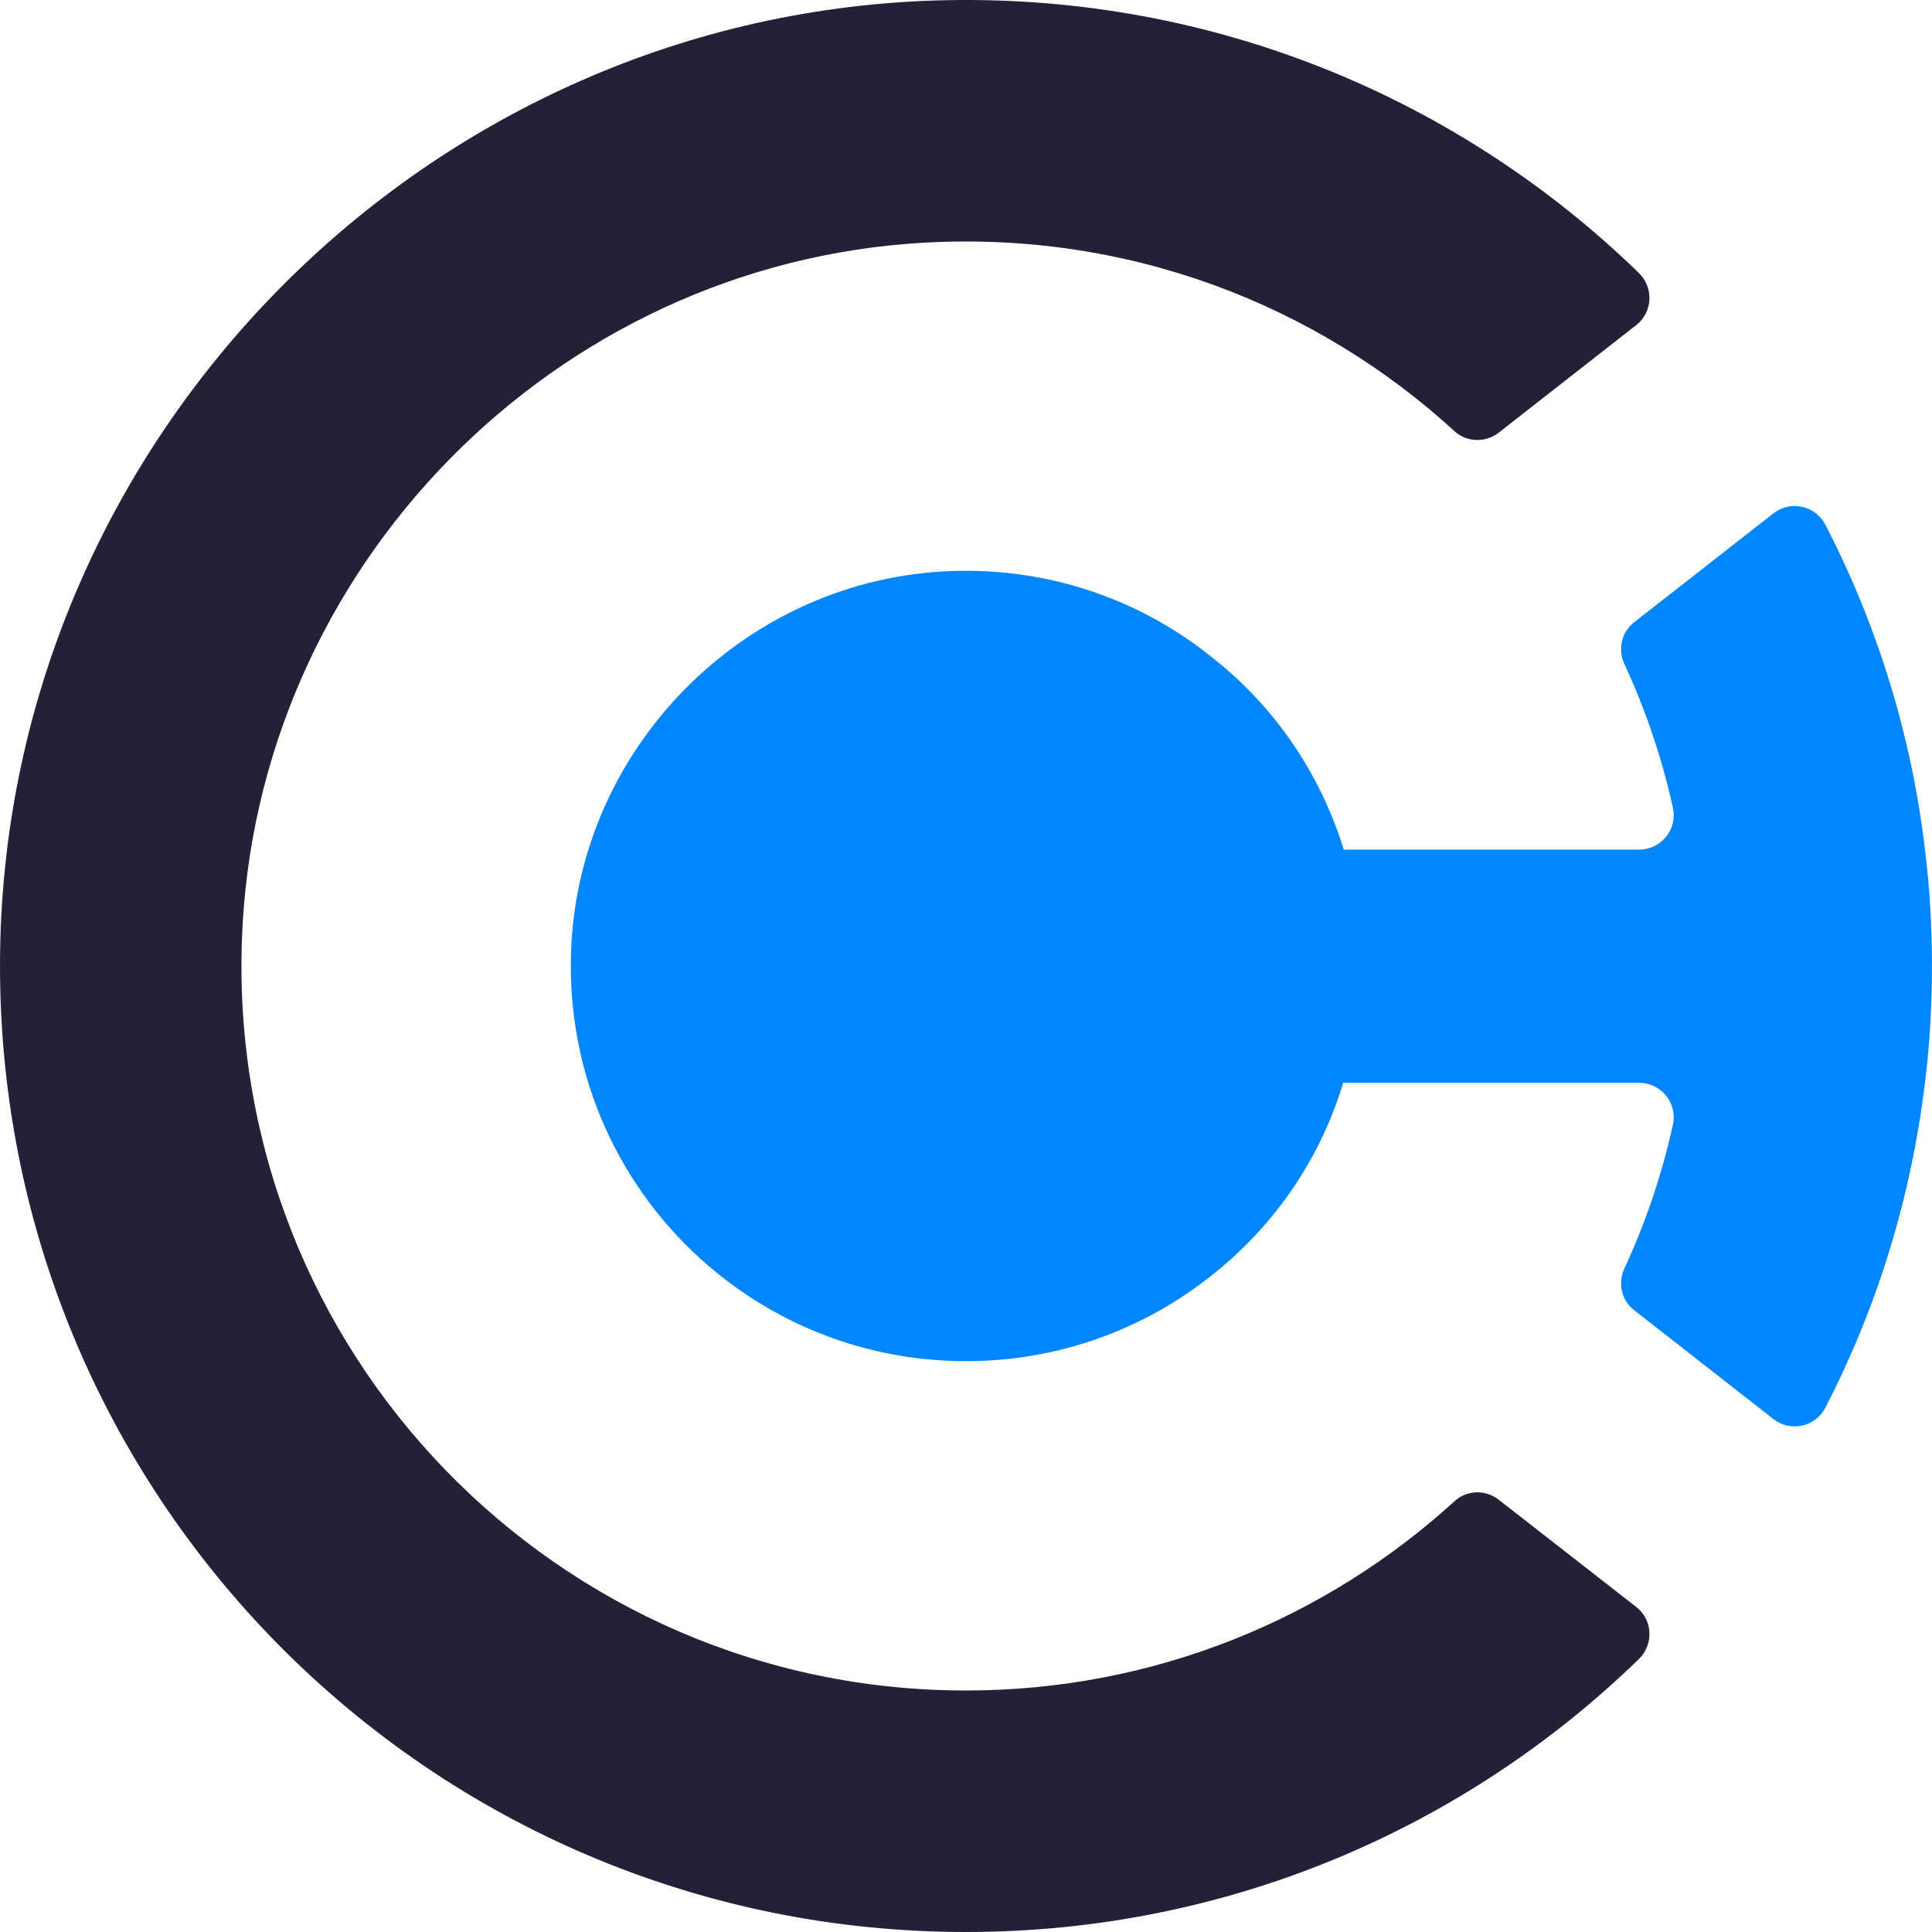
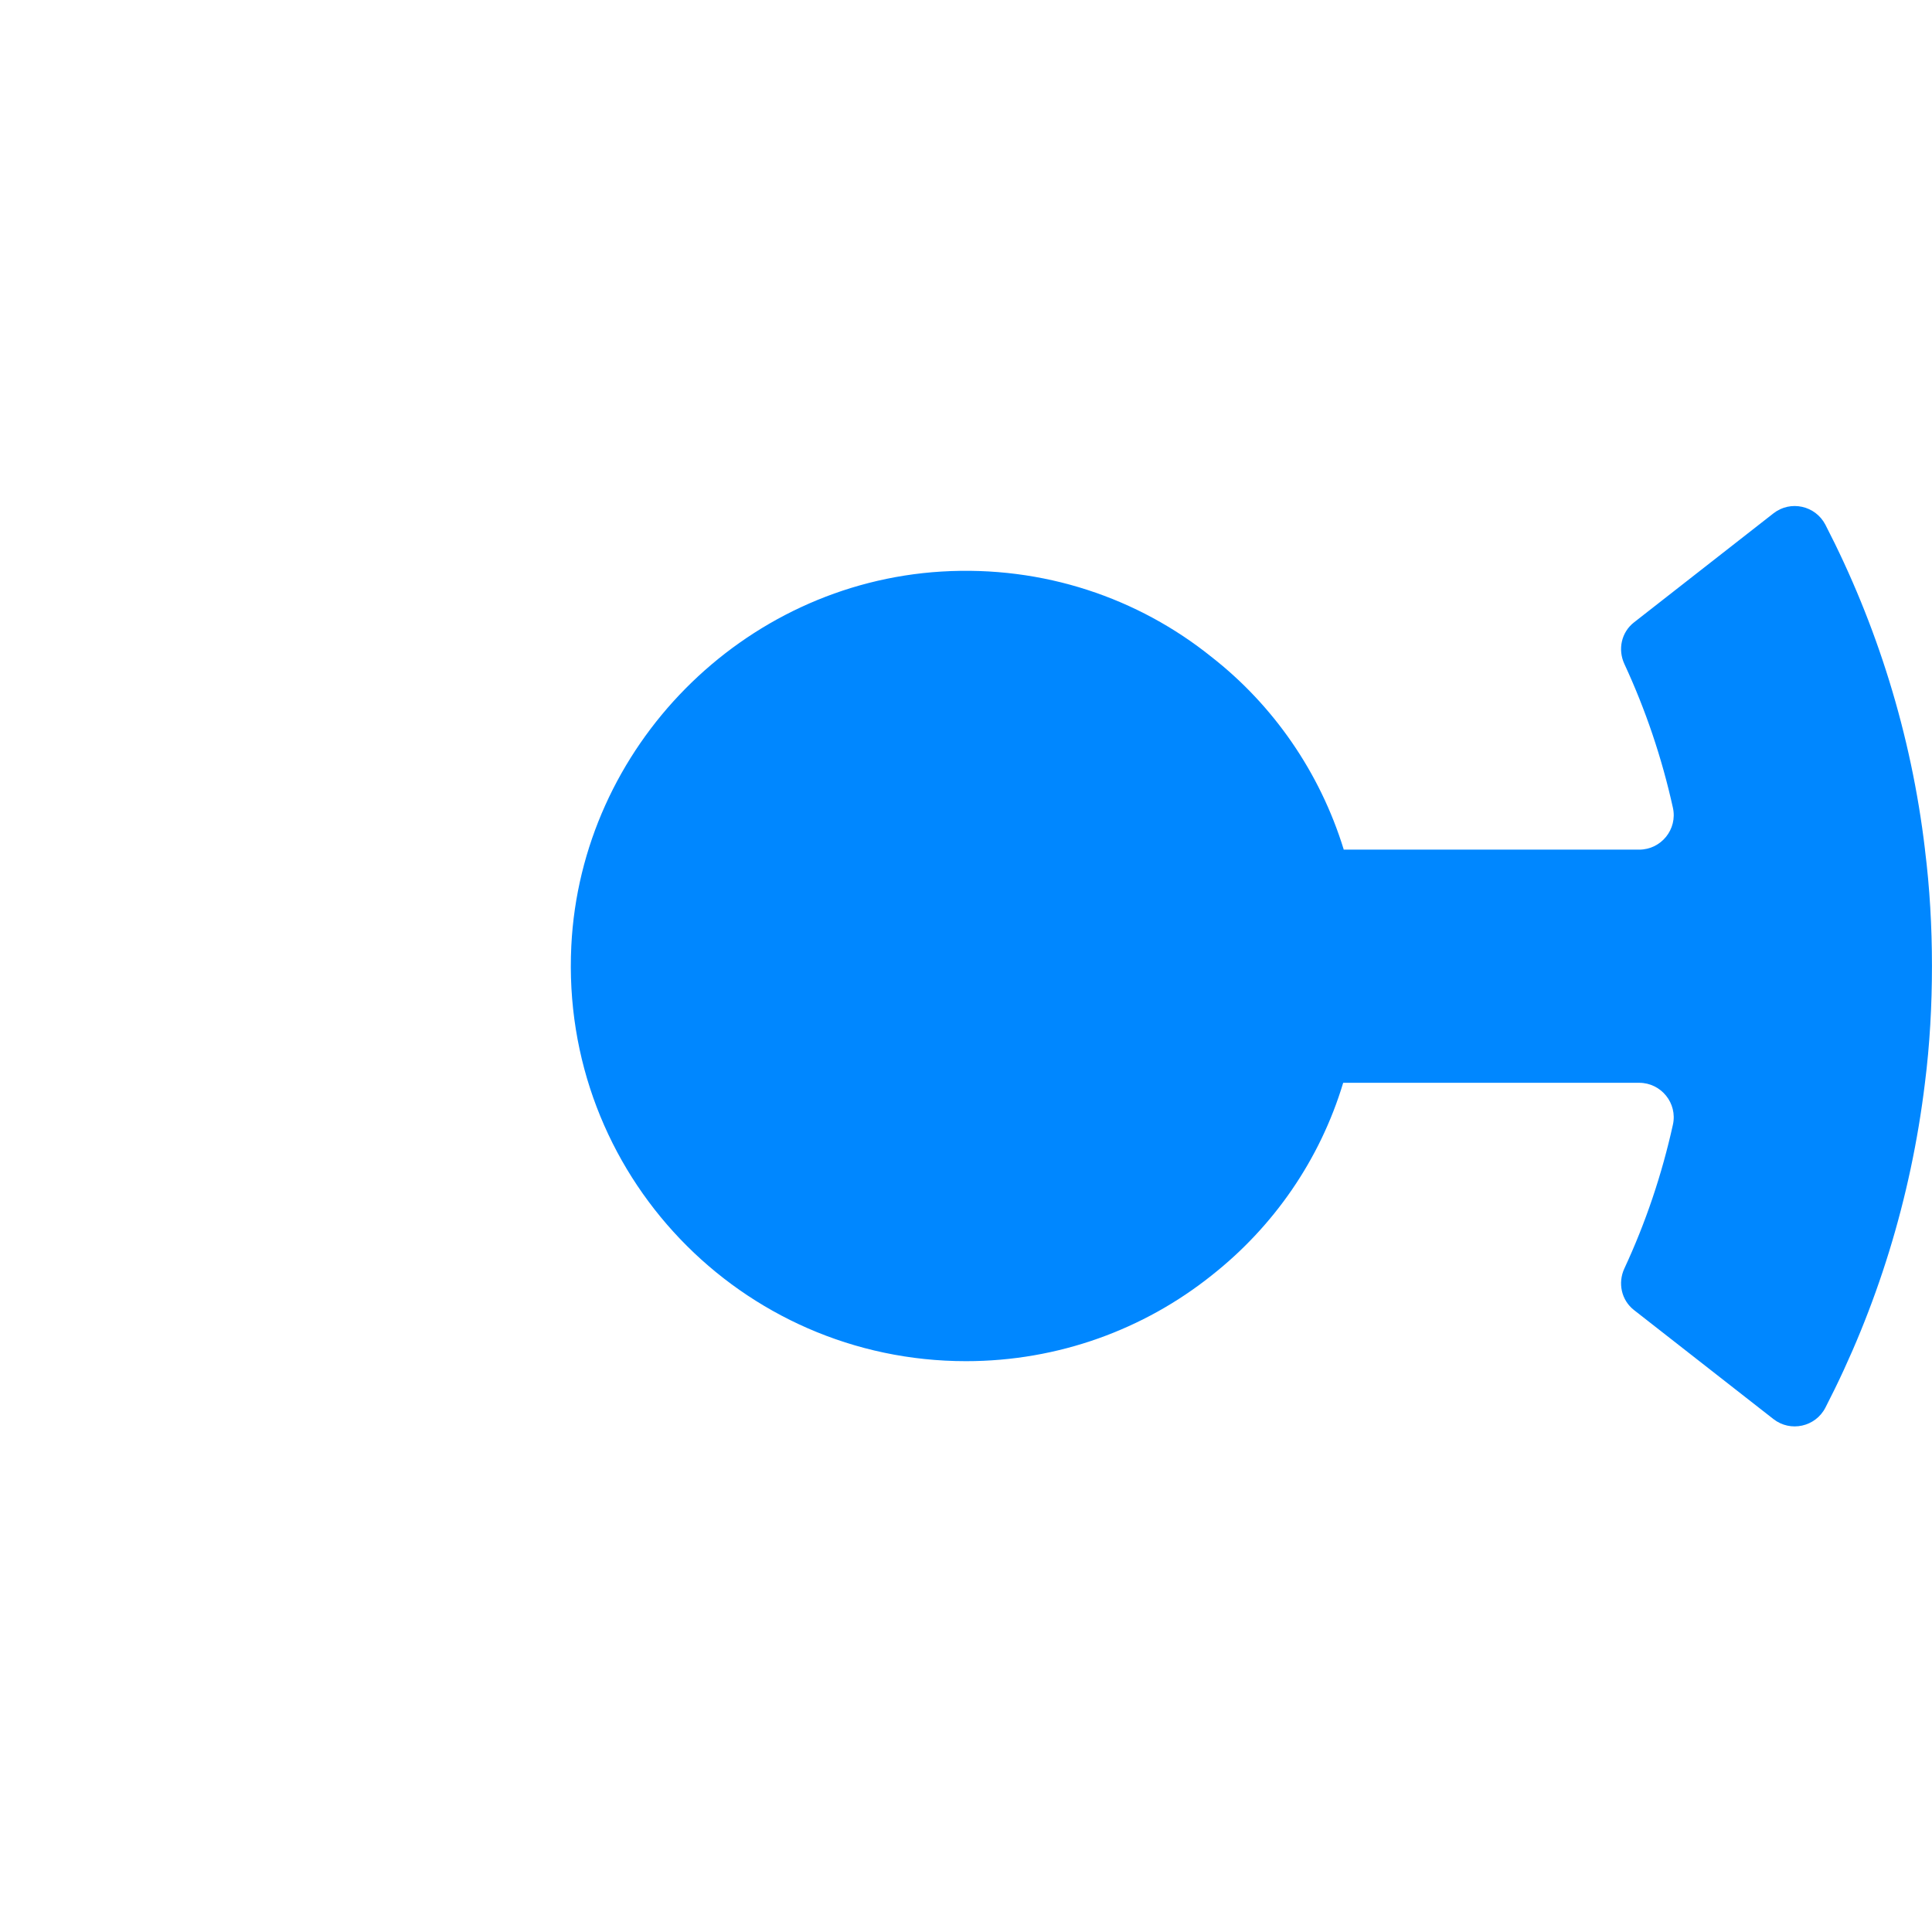
<svg xmlns="http://www.w3.org/2000/svg" id="Layer_1" data-name="Layer 1" width="480" height="480" viewBox="0 0 480 480">
  <defs>
    <style>
      .cls-1 {
        fill: #242038;
      }

      .cls-1, .cls-2 {
        stroke-width: 0px;
      }

      .cls-2 {
        fill: #0087ff;
      }
    </style>
  </defs>
-   <path class="cls-1" d="m406.51,399.24l-34.17-26.65c-3.24-2.53-7.87-2.44-10.91.33-32.01,29.21-74.66,47.08-121.44,47.08-101.51,0-183.44-83.99-179.89-186.41,3.2-92.27,77.36-168.13,169.54-173.3,50.8-2.85,97.41,15.42,131.76,46.86,3.05,2.79,7.72,2.87,10.98.32l34.15-26.71c4.12-3.22,4.37-9.31.62-12.96C362.92,24.81,302.02-1.32,234.98.05,106.38,2.68,1.59,108.38.02,237c-1.63,134.03,106.44,243,239.98,243,64.97,0,123.95-25.8,167.18-67.82,3.74-3.64,3.45-9.73-.67-12.94Z" />
  <path class="cls-2" d="m478.26,211.09c-3.4-28.73-11.98-55.99-24.74-80.71-2.47-4.78-8.67-6.16-12.91-2.84l-34.66,27.1c-3.13,2.45-4.05,6.71-2.38,10.32,5.25,11.32,9.31,23.27,12.06,35.73,1.18,5.34-2.92,10.4-8.38,10.4h-73.43v-.11c-5.89-19.09-17.46-35.78-32.84-47.78-18.15-14.59-41.72-22.73-67.06-21.2-49.45,3-89.55,43.55-91.98,93.03-2.78,56.6,42.2,103.15,98.06,103.15,23.02,0,44.29-7.96,60.98-21.27,15.38-12.11,26.95-28.69,32.73-47.89h73.54c5.46,0,9.56,5.07,8.38,10.4-2.75,12.46-6.8,24.42-12.06,35.73-1.67,3.6-.75,7.87,2.38,10.32l34.66,27.1c4.24,3.31,10.45,1.94,12.91-2.85,12.74-24.7,21.24-51.88,24.73-80.7,1.2-9.49,1.74-19.2,1.74-29.02s-.55-19.42-1.74-28.91Z" />
</svg>